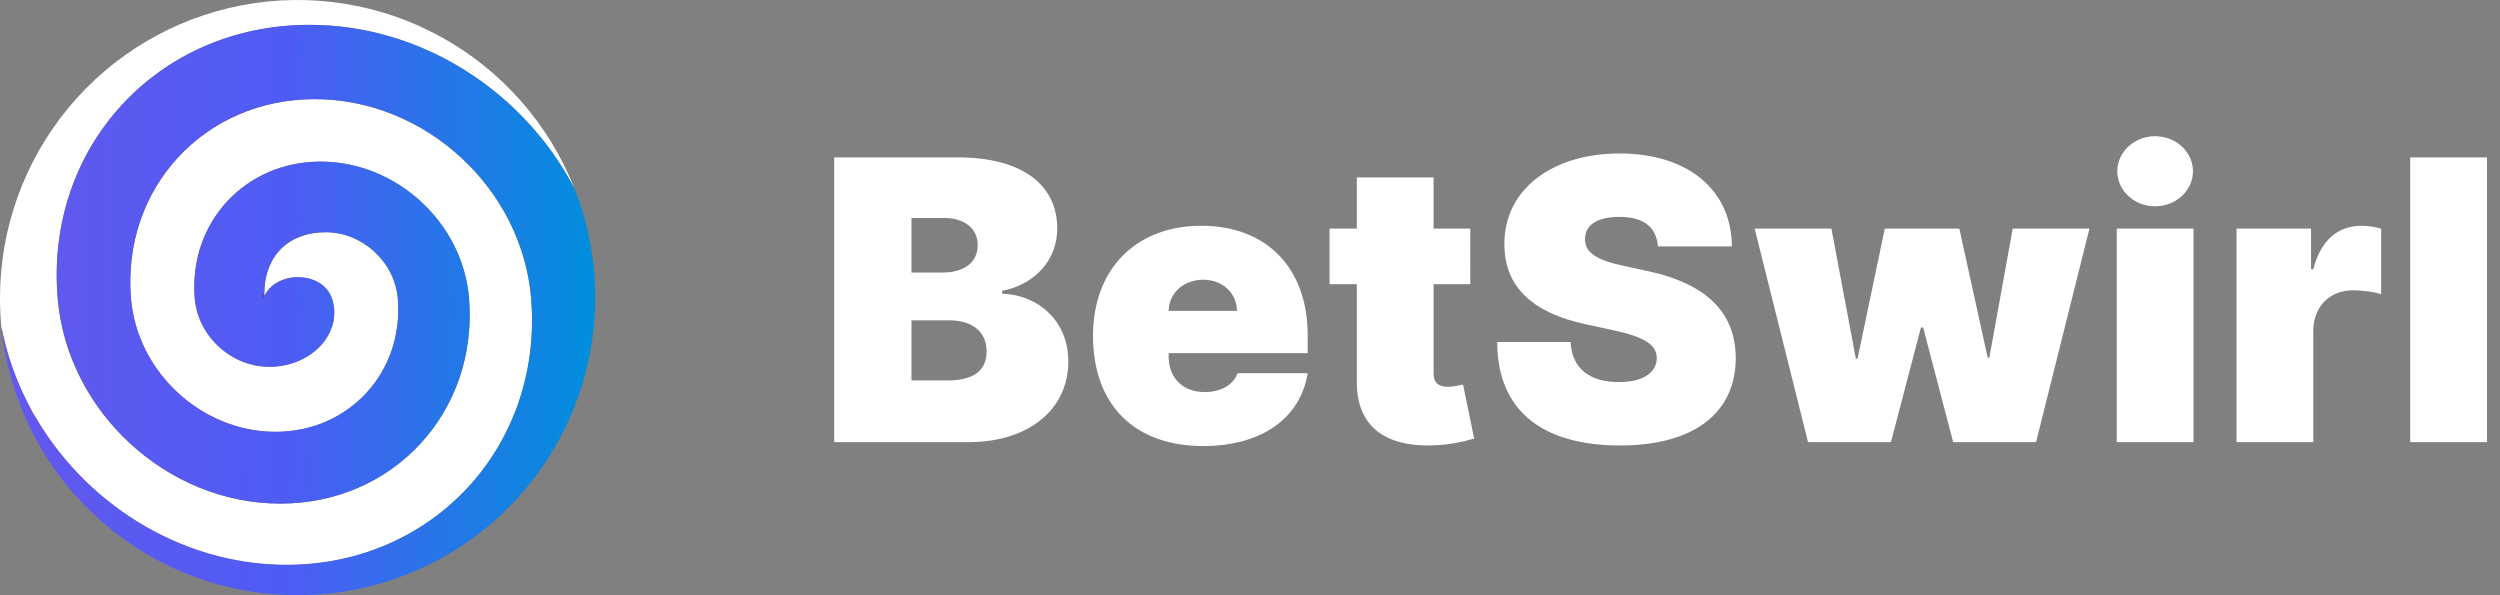
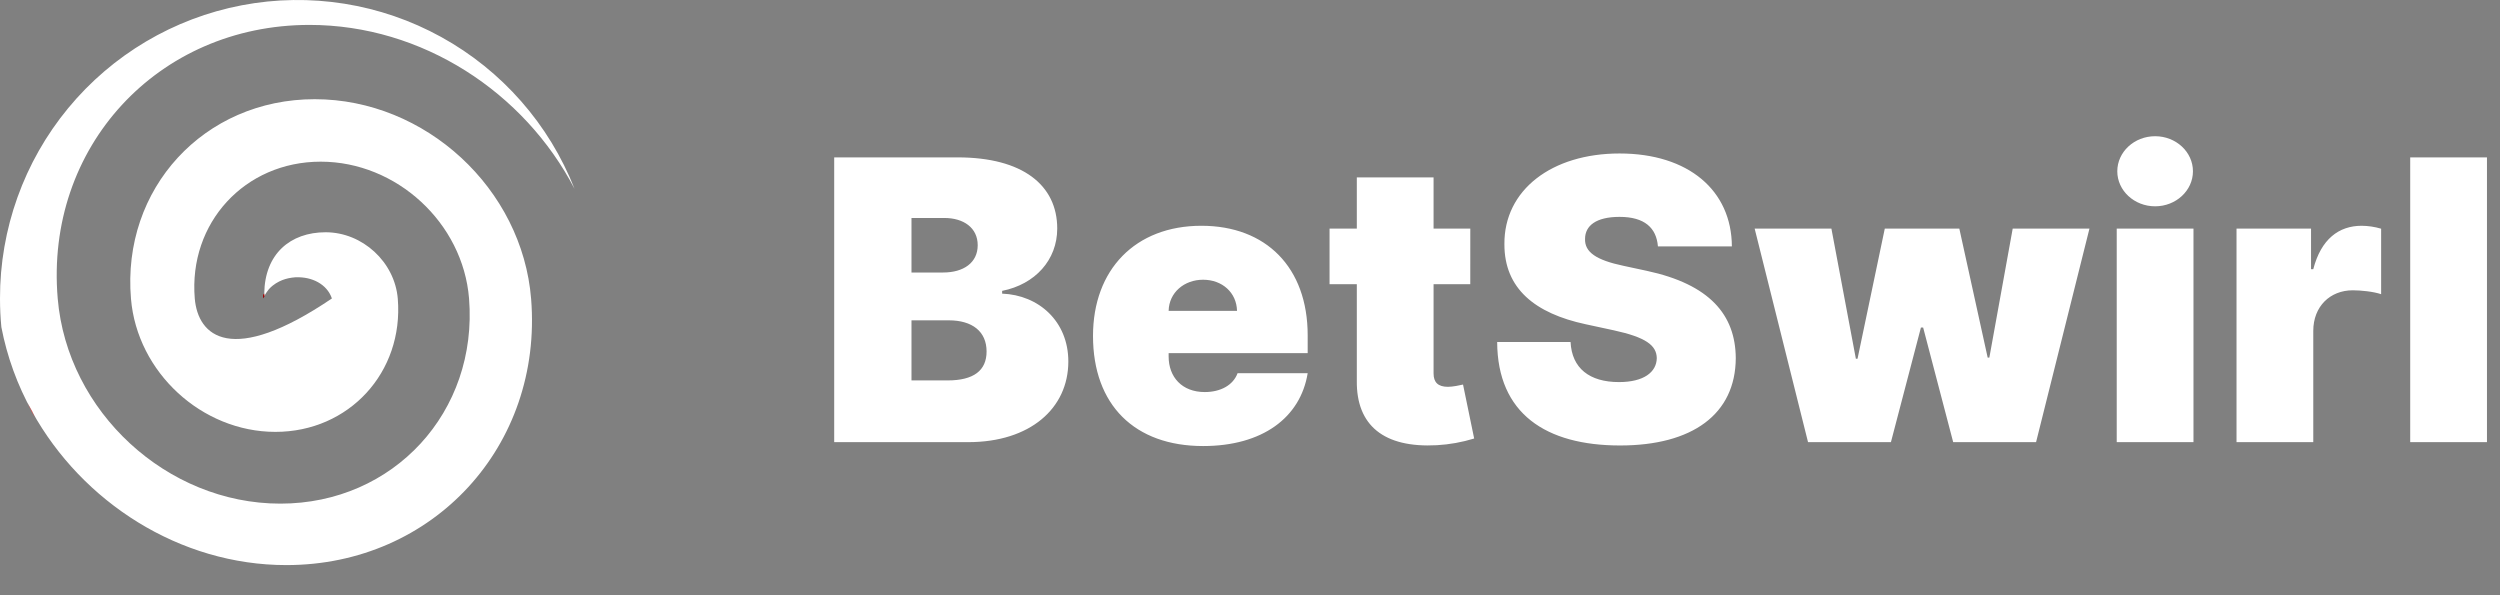
<svg xmlns="http://www.w3.org/2000/svg" width="84" height="20" viewBox="0 0 84 20" fill="none">
  <rect x="0" y="0" width="84" height="20" fill="#808080" stroke="none" />
  <path d="M28.029 14.856H32.533C34.612 14.856 35.896 13.72 35.896 12.146C35.896 10.796 34.901 9.913 33.672 9.866V9.773C34.78 9.553 35.523 8.736 35.523 7.679C35.523 6.222 34.364 5.288 32.178 5.288H28.029V14.856ZM30.626 12.782V10.763H31.879C32.668 10.763 33.149 11.137 33.149 11.81C33.149 12.45 32.715 12.782 31.841 12.782H30.626ZM30.626 9.156V7.324H31.73C32.374 7.324 32.851 7.651 32.851 8.239C32.851 8.828 32.374 9.156 31.692 9.156L30.626 9.156ZM40.424 14.987C42.415 14.987 43.695 14.034 43.938 12.539H41.583C41.433 12.945 41.008 13.173 40.48 13.173C39.714 13.173 39.266 12.669 39.266 11.978V11.866H43.938V11.268C43.938 8.983 42.536 7.586 40.368 7.586C38.144 7.586 36.725 9.062 36.725 11.287C36.725 13.608 38.126 14.987 40.424 14.987ZM39.266 10.445C39.28 9.824 39.794 9.399 40.424 9.399C41.065 9.399 41.55 9.829 41.564 10.445H39.266ZM49.402 7.68H48.168V5.96H45.589V7.68H44.673V9.549H45.589V12.791C45.57 14.295 46.5 15.056 48.28 14.959C48.705 14.935 49.125 14.859 49.532 14.734L49.158 12.921C49.06 12.945 48.808 12.997 48.653 12.997C48.317 12.997 48.168 12.847 48.168 12.548V9.549H49.401L49.402 7.68ZM55.705 8.278H58.191C58.182 6.4 56.734 5.157 54.416 5.157C52.141 5.157 50.534 6.381 50.548 8.203C50.543 9.698 51.58 10.53 53.276 10.894L54.23 11.1C55.294 11.333 55.66 11.599 55.668 12.034C55.659 12.506 55.229 12.838 54.398 12.838C53.402 12.838 52.814 12.37 52.771 11.492H50.305C50.314 13.894 51.94 14.968 54.435 14.968C56.86 14.968 58.313 13.921 58.322 12.033C58.312 10.576 57.444 9.553 55.332 9.1L54.547 8.931C53.641 8.74 53.235 8.474 53.258 8.016C53.263 7.595 53.613 7.287 54.417 7.287C55.258 7.287 55.655 7.656 55.706 8.277L55.705 8.278ZM60.75 14.856H63.535L64.543 11.006H64.618L65.627 14.856H68.412L70.206 7.68H67.627L66.842 12.016H66.786L65.833 7.68H63.329L62.413 12.053H62.357L61.535 7.68H58.956L60.75 14.856ZM71.122 14.856H73.701V7.68H71.122V14.856ZM72.412 6.932C73.113 6.932 73.683 6.404 73.683 5.755C73.683 5.105 73.113 4.577 72.412 4.577C71.711 4.577 71.141 5.105 71.141 5.755C71.141 6.404 71.711 6.932 72.412 6.932ZM75.147 14.856H77.726V11.118C77.726 10.296 78.291 9.754 79.053 9.754C79.319 9.754 79.749 9.796 80.006 9.885V7.684C79.793 7.621 79.573 7.588 79.352 7.586C78.585 7.586 77.988 8.034 77.726 9.044H77.651V7.68H75.147V14.856ZM83.562 5.288H80.983V14.856H83.562V5.288Z" fill="white" />
  <path d="M9.027 9.594C9.023 9.555 9.027 9.64 9.027 9.594V9.594Z" fill="url(#paint0_linear_9437_3251)" />
  <path d="M1.078 13.823C1.107 13.889 1.137 13.955 1.169 14.021C1.137 13.955 1.109 13.891 1.078 13.823ZM8.847 9.918C8.847 9.924 8.847 9.931 8.847 9.938V10.021C8.856 9.998 8.866 9.975 8.876 9.953C8.887 9.93 8.876 9.89 8.876 9.859C8.865 9.878 8.856 9.897 8.847 9.918Z" fill="url(#paint1_linear_9437_3251)" />
  <path d="M8.879 9.862V9.956C8.868 9.978 8.859 10.001 8.85 10.024V9.972V9.941C8.849 9.934 8.849 9.927 8.85 9.92C8.858 9.9 8.868 9.881 8.878 9.862H8.879Z" fill="url(#paint2_linear_9437_3251)" />
-   <path d="M10.574 3.333C6.853 3.333 4.086 6.336 4.401 10.04C4.609 12.51 6.781 14.511 9.254 14.511C11.726 14.511 13.566 12.509 13.366 10.04C13.266 8.805 12.18 7.804 10.941 7.804C9.753 7.804 8.894 8.533 8.879 9.862V9.956L8.899 9.916L8.921 9.878C8.926 9.866 8.934 9.855 8.941 9.844C8.964 9.807 8.99 9.772 9.018 9.738L9.046 9.706L9.075 9.675L9.105 9.646C9.125 9.627 9.145 9.609 9.167 9.593C9.235 9.539 9.308 9.494 9.386 9.455L9.425 9.438L9.465 9.42L9.497 9.407C9.553 9.386 9.611 9.368 9.669 9.355L9.696 9.349C9.771 9.333 9.847 9.322 9.923 9.317H9.964C10.47 9.3 10.983 9.537 11.152 10.028C11.534 11.147 10.505 12.331 9.038 12.326C7.767 12.322 6.651 11.297 6.544 10.028C6.333 7.49 8.224 5.432 10.775 5.432C13.326 5.432 15.555 7.49 15.76 10.028C16.065 13.835 13.228 16.922 9.419 16.922C5.61 16.922 2.26 13.835 1.939 10.028C1.507 4.951 5.297 0.837 10.399 0.837C14.186 0.837 17.62 3.102 19.304 6.344C18.451 4.174 16.867 2.37 14.826 1.244C12.786 0.118 10.415 -0.26 8.126 0.177C5.836 0.614 3.772 1.838 2.289 3.636C0.805 5.435 -0.004 7.696 1.75638e-05 10.028C1.75638e-05 10.353 0.015 10.674 0.046 10.991C0.237 11.985 0.585 12.943 1.078 13.828C2.762 16.875 6.039 18.987 9.621 18.987C14.558 18.987 18.241 14.982 17.846 10.047C17.55 6.336 14.294 3.333 10.574 3.333ZM9.029 9.599C9.025 9.557 9.029 9.642 9.029 9.599V9.599Z" fill="white" />
+   <path d="M10.574 3.333C6.853 3.333 4.086 6.336 4.401 10.04C4.609 12.51 6.781 14.511 9.254 14.511C11.726 14.511 13.566 12.509 13.366 10.04C13.266 8.805 12.18 7.804 10.941 7.804C9.753 7.804 8.894 8.533 8.879 9.862V9.956L8.899 9.916L8.921 9.878C8.926 9.866 8.934 9.855 8.941 9.844C8.964 9.807 8.99 9.772 9.018 9.738L9.046 9.706L9.075 9.675L9.105 9.646C9.125 9.627 9.145 9.609 9.167 9.593C9.235 9.539 9.308 9.494 9.386 9.455L9.425 9.438L9.465 9.42L9.497 9.407C9.553 9.386 9.611 9.368 9.669 9.355L9.696 9.349C9.771 9.333 9.847 9.322 9.923 9.317H9.964C10.47 9.3 10.983 9.537 11.152 10.028C7.767 12.322 6.651 11.297 6.544 10.028C6.333 7.49 8.224 5.432 10.775 5.432C13.326 5.432 15.555 7.49 15.76 10.028C16.065 13.835 13.228 16.922 9.419 16.922C5.61 16.922 2.26 13.835 1.939 10.028C1.507 4.951 5.297 0.837 10.399 0.837C14.186 0.837 17.62 3.102 19.304 6.344C18.451 4.174 16.867 2.37 14.826 1.244C12.786 0.118 10.415 -0.26 8.126 0.177C5.836 0.614 3.772 1.838 2.289 3.636C0.805 5.435 -0.004 7.696 1.75638e-05 10.028C1.75638e-05 10.353 0.015 10.674 0.046 10.991C0.237 11.985 0.585 12.943 1.078 13.828C2.762 16.875 6.039 18.987 9.621 18.987C14.558 18.987 18.241 14.982 17.846 10.047C17.55 6.336 14.294 3.333 10.574 3.333ZM9.029 9.599C9.025 9.557 9.029 9.642 9.029 9.599V9.599Z" fill="white" />
  <path d="M1.168 14.021C1.084 13.866 1.004 13.708 0.929 13.548C0.976 13.641 1.026 13.733 1.078 13.824C1.109 13.892 1.137 13.955 1.168 14.021Z" fill="url(#paint3_linear_9437_3251)" />
  <path d="M8.879 9.862V9.956C8.868 9.978 8.859 10.001 8.85 10.024V9.972V9.941C8.849 9.934 8.849 9.927 8.85 9.92C8.858 9.9 8.868 9.881 8.878 9.862H8.879Z" fill="url(#paint4_linear_9437_3251)" />
-   <path d="M19.304 6.341C17.619 3.098 14.19 0.834 10.399 0.834C5.295 0.834 1.507 4.948 1.939 10.024C2.261 13.832 5.611 16.919 9.419 16.919C13.226 16.919 16.066 13.832 15.76 10.024C15.555 7.486 13.323 5.429 10.775 5.429C8.226 5.429 6.332 7.486 6.544 10.024C6.651 11.294 7.765 12.317 9.038 12.323C10.504 12.327 11.535 11.143 11.152 10.024C10.983 9.533 10.47 9.297 9.964 9.314H9.922C9.846 9.319 9.771 9.329 9.696 9.345L9.669 9.351L9.627 9.363C9.583 9.374 9.54 9.388 9.497 9.404L9.464 9.417L9.424 9.434L9.385 9.452C9.308 9.49 9.235 9.536 9.167 9.589C9.146 9.606 9.125 9.624 9.105 9.642L9.075 9.672L9.046 9.703L9.017 9.735C8.99 9.768 8.964 9.804 8.941 9.84L8.92 9.874L8.899 9.913L8.879 9.953C8.869 9.975 8.86 9.998 8.851 10.021V9.969V9.871V9.917C8.86 9.897 8.87 9.877 8.881 9.858C8.895 8.529 9.754 7.801 10.942 7.801C12.182 7.801 13.268 8.802 13.368 10.037C13.569 12.506 11.727 14.508 9.256 14.508C6.784 14.508 4.611 12.506 4.403 10.037C4.091 6.333 6.855 3.329 10.576 3.329C14.297 3.329 17.554 6.333 17.85 10.037C18.245 14.975 14.563 18.976 9.626 18.976C6.038 18.976 2.767 16.864 1.082 13.817C1.112 13.884 1.141 13.95 1.173 14.015C1.087 13.857 1.005 13.696 0.929 13.533C0.516 12.728 0.22 11.868 0.05 10.98C0.191 12.403 0.636 13.78 1.353 15.016C2.071 16.253 3.045 17.322 4.21 18.151C5.965 19.399 8.077 20.047 10.23 19.997C12.383 19.948 14.463 19.204 16.159 17.877C17.286 16.996 18.21 15.883 18.87 14.614C19.53 13.346 19.911 11.95 19.986 10.522C20.062 9.094 19.83 7.666 19.308 6.334L19.304 6.341ZM9.444 8.28C9.491 8.234 9.54 8.192 9.592 8.152C9.541 8.192 9.492 8.238 9.444 8.28Z" fill="url(#paint5_linear_9437_3251)" />
  <path d="M1.169 14.02C1.084 13.865 1.005 13.707 0.93 13.547C0.977 13.64 1.026 13.732 1.079 13.822C1.11 13.89 1.138 13.954 1.169 14.02ZM9.027 9.594C9.022 9.555 9.027 9.641 9.027 9.594V9.594Z" fill="#FF8080" />
  <defs>
    <linearGradient id="paint0_linear_9437_3251" x1="9.018" y1="9.587" x2="9.033" y2="9.605" gradientUnits="userSpaceOnUse">
      <stop stop-color="#C90202" />
      <stop offset="0.37" stop-color="#C90202" />
      <stop offset="1" stop-color="#820202" />
    </linearGradient>
    <linearGradient id="paint1_linear_9437_3251" x1="13138.6" y1="2081.48" x2="13208.3" y2="2241.65" gradientUnits="userSpaceOnUse">
      <stop stop-color="#C90202" />
      <stop offset="0.37" stop-color="#C90202" />
      <stop offset="1" stop-color="#820202" />
    </linearGradient>
    <linearGradient id="paint2_linear_9437_3251" x1="8.825" y1="9.895" x2="8.902" y2="9.989" gradientUnits="userSpaceOnUse">
      <stop stop-color="#B50202" />
      <stop offset="0.98" stop-color="#780202" />
    </linearGradient>
    <linearGradient id="paint3_linear_9437_3251" x1="385.753" y1="266.8" x2="387.866" y2="268.083" gradientUnits="userSpaceOnUse">
      <stop stop-color="#B50202" />
      <stop offset="0.98" stop-color="#780202" />
    </linearGradient>
    <linearGradient id="paint4_linear_9437_3251" x1="8.825" y1="9.895" x2="8.902" y2="9.989" gradientUnits="userSpaceOnUse">
      <stop stop-color="#B50202" />
      <stop offset="0.98" stop-color="#780202" />
    </linearGradient>
    <linearGradient id="paint5_linear_9437_3251" x1="0.05" y1="0.834" x2="19.956" y2="1.067" gradientUnits="userSpaceOnUse">
      <stop stop-color="#6458ED" />
      <stop offset="0.49" stop-color="#4E5CF4" />
      <stop offset="1" stop-color="#018EDD" />
    </linearGradient>
  </defs>
</svg>